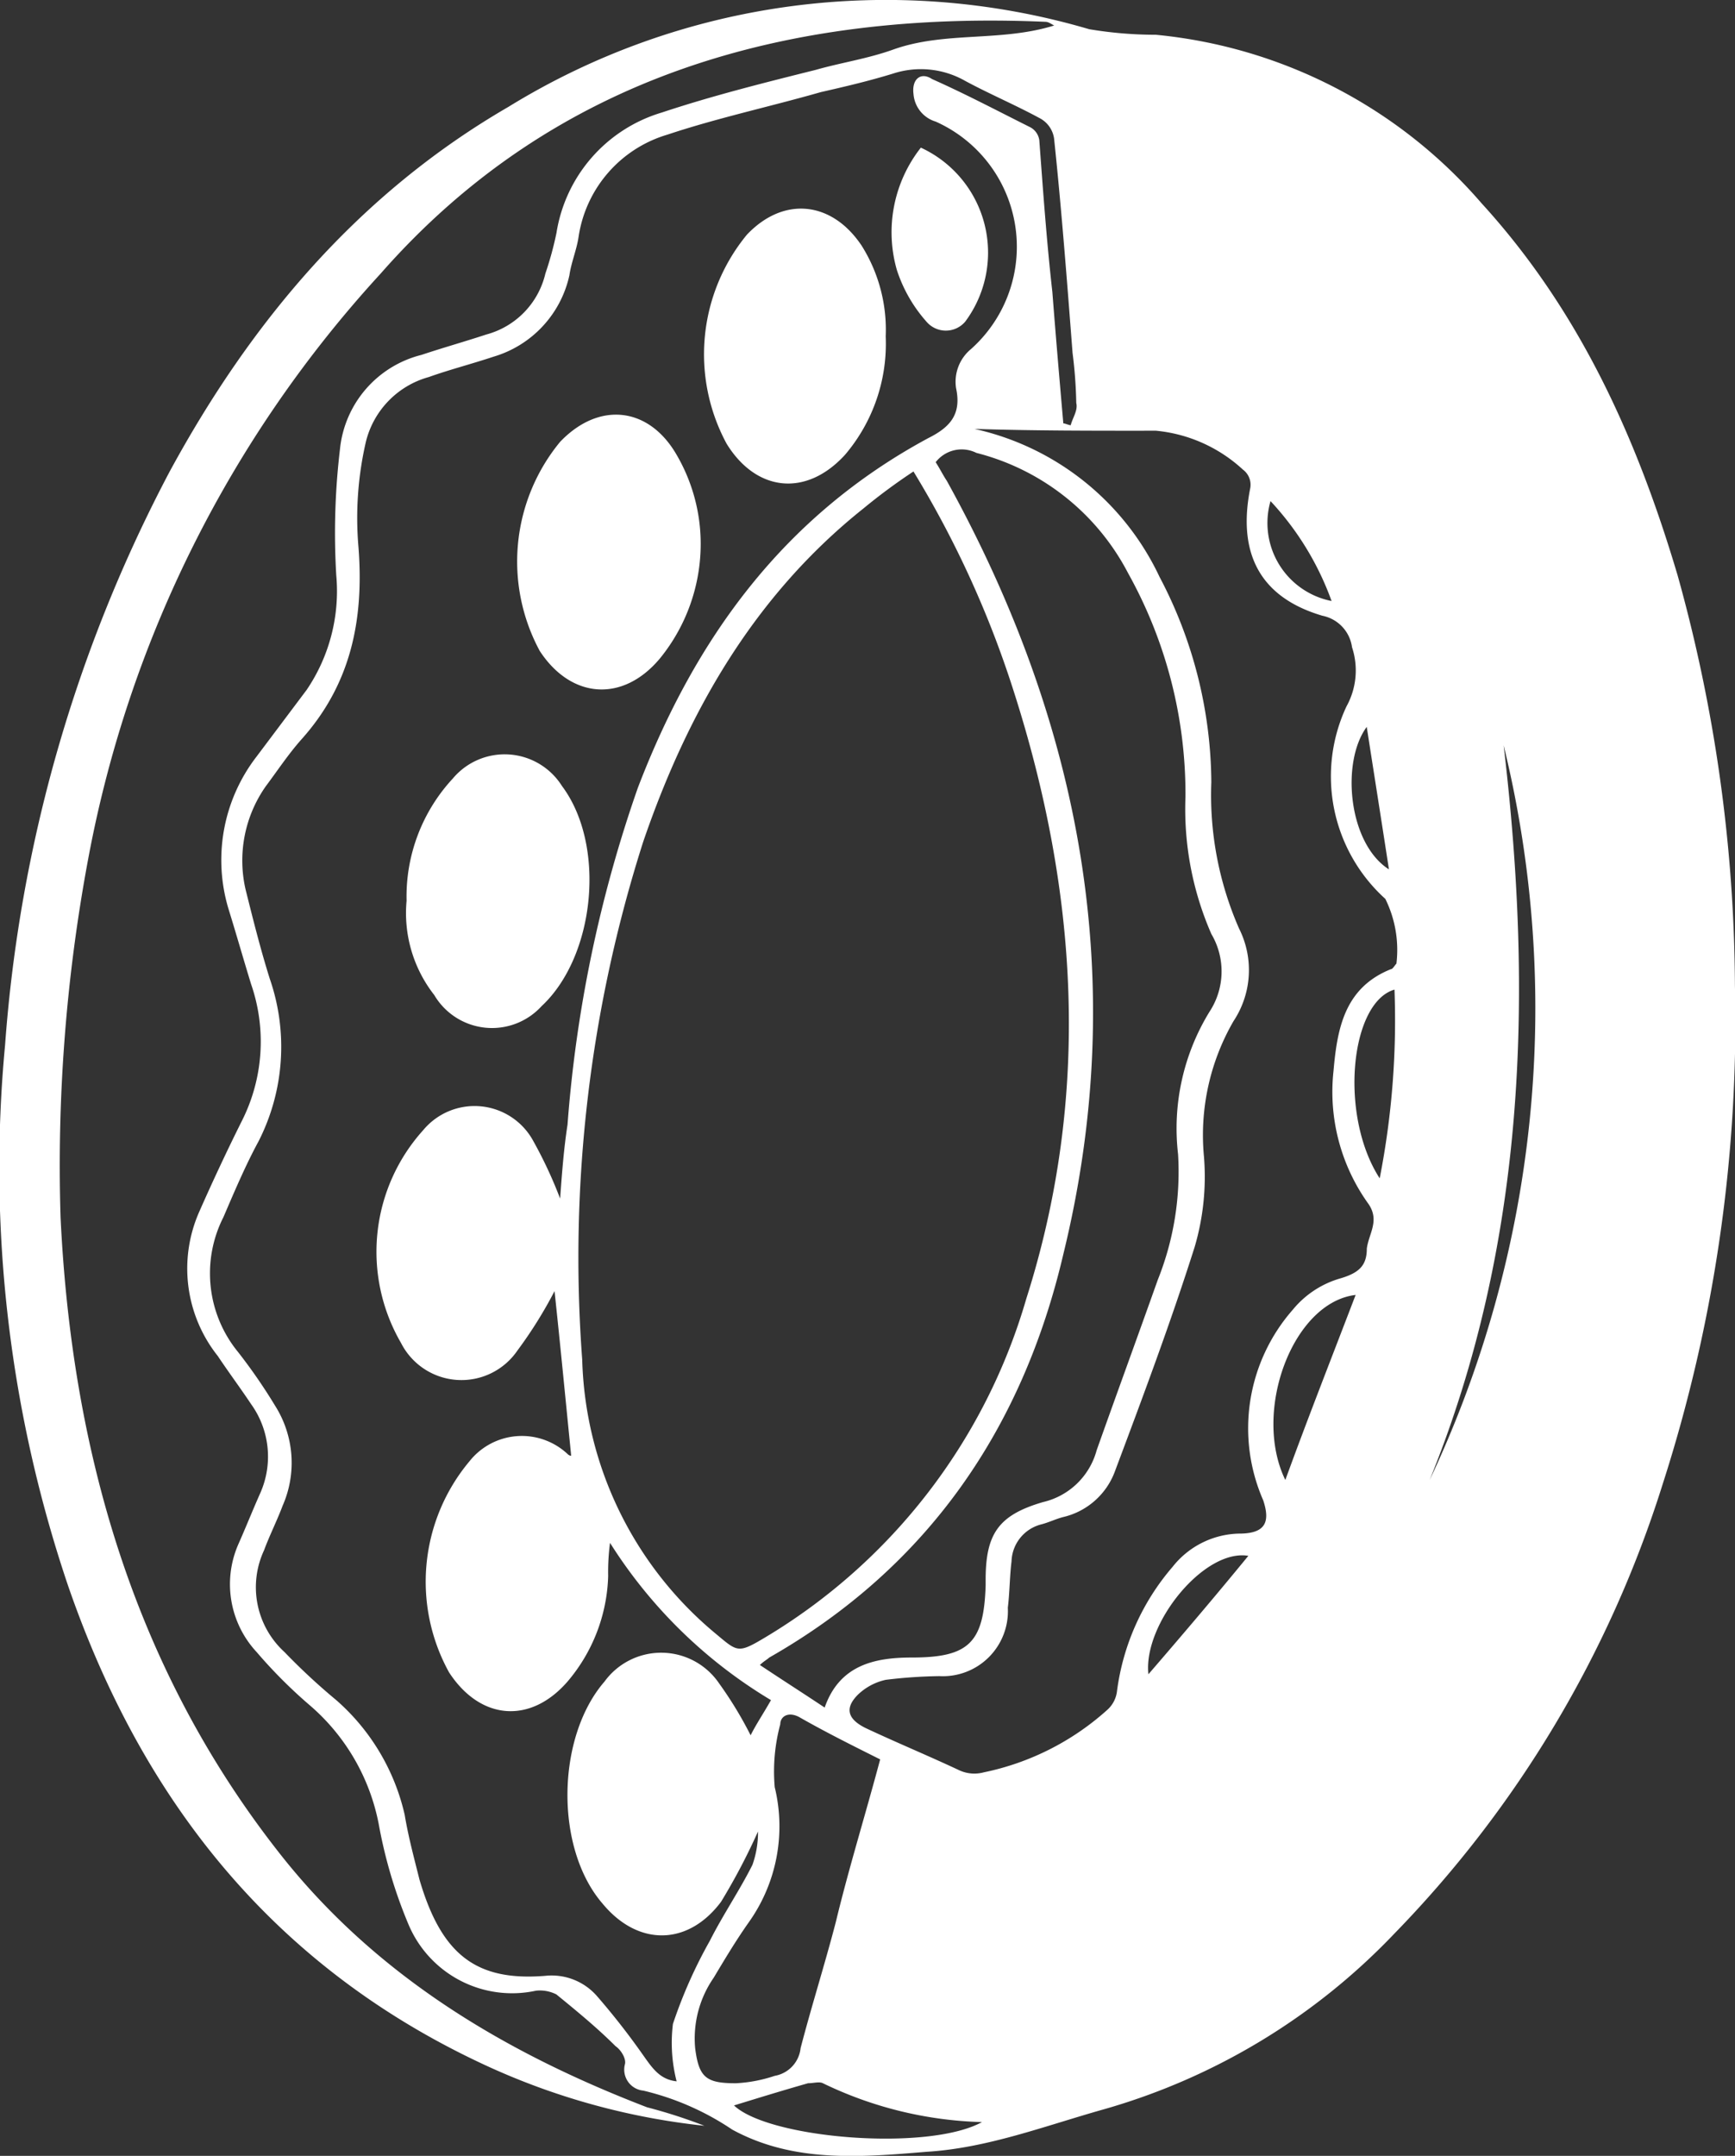
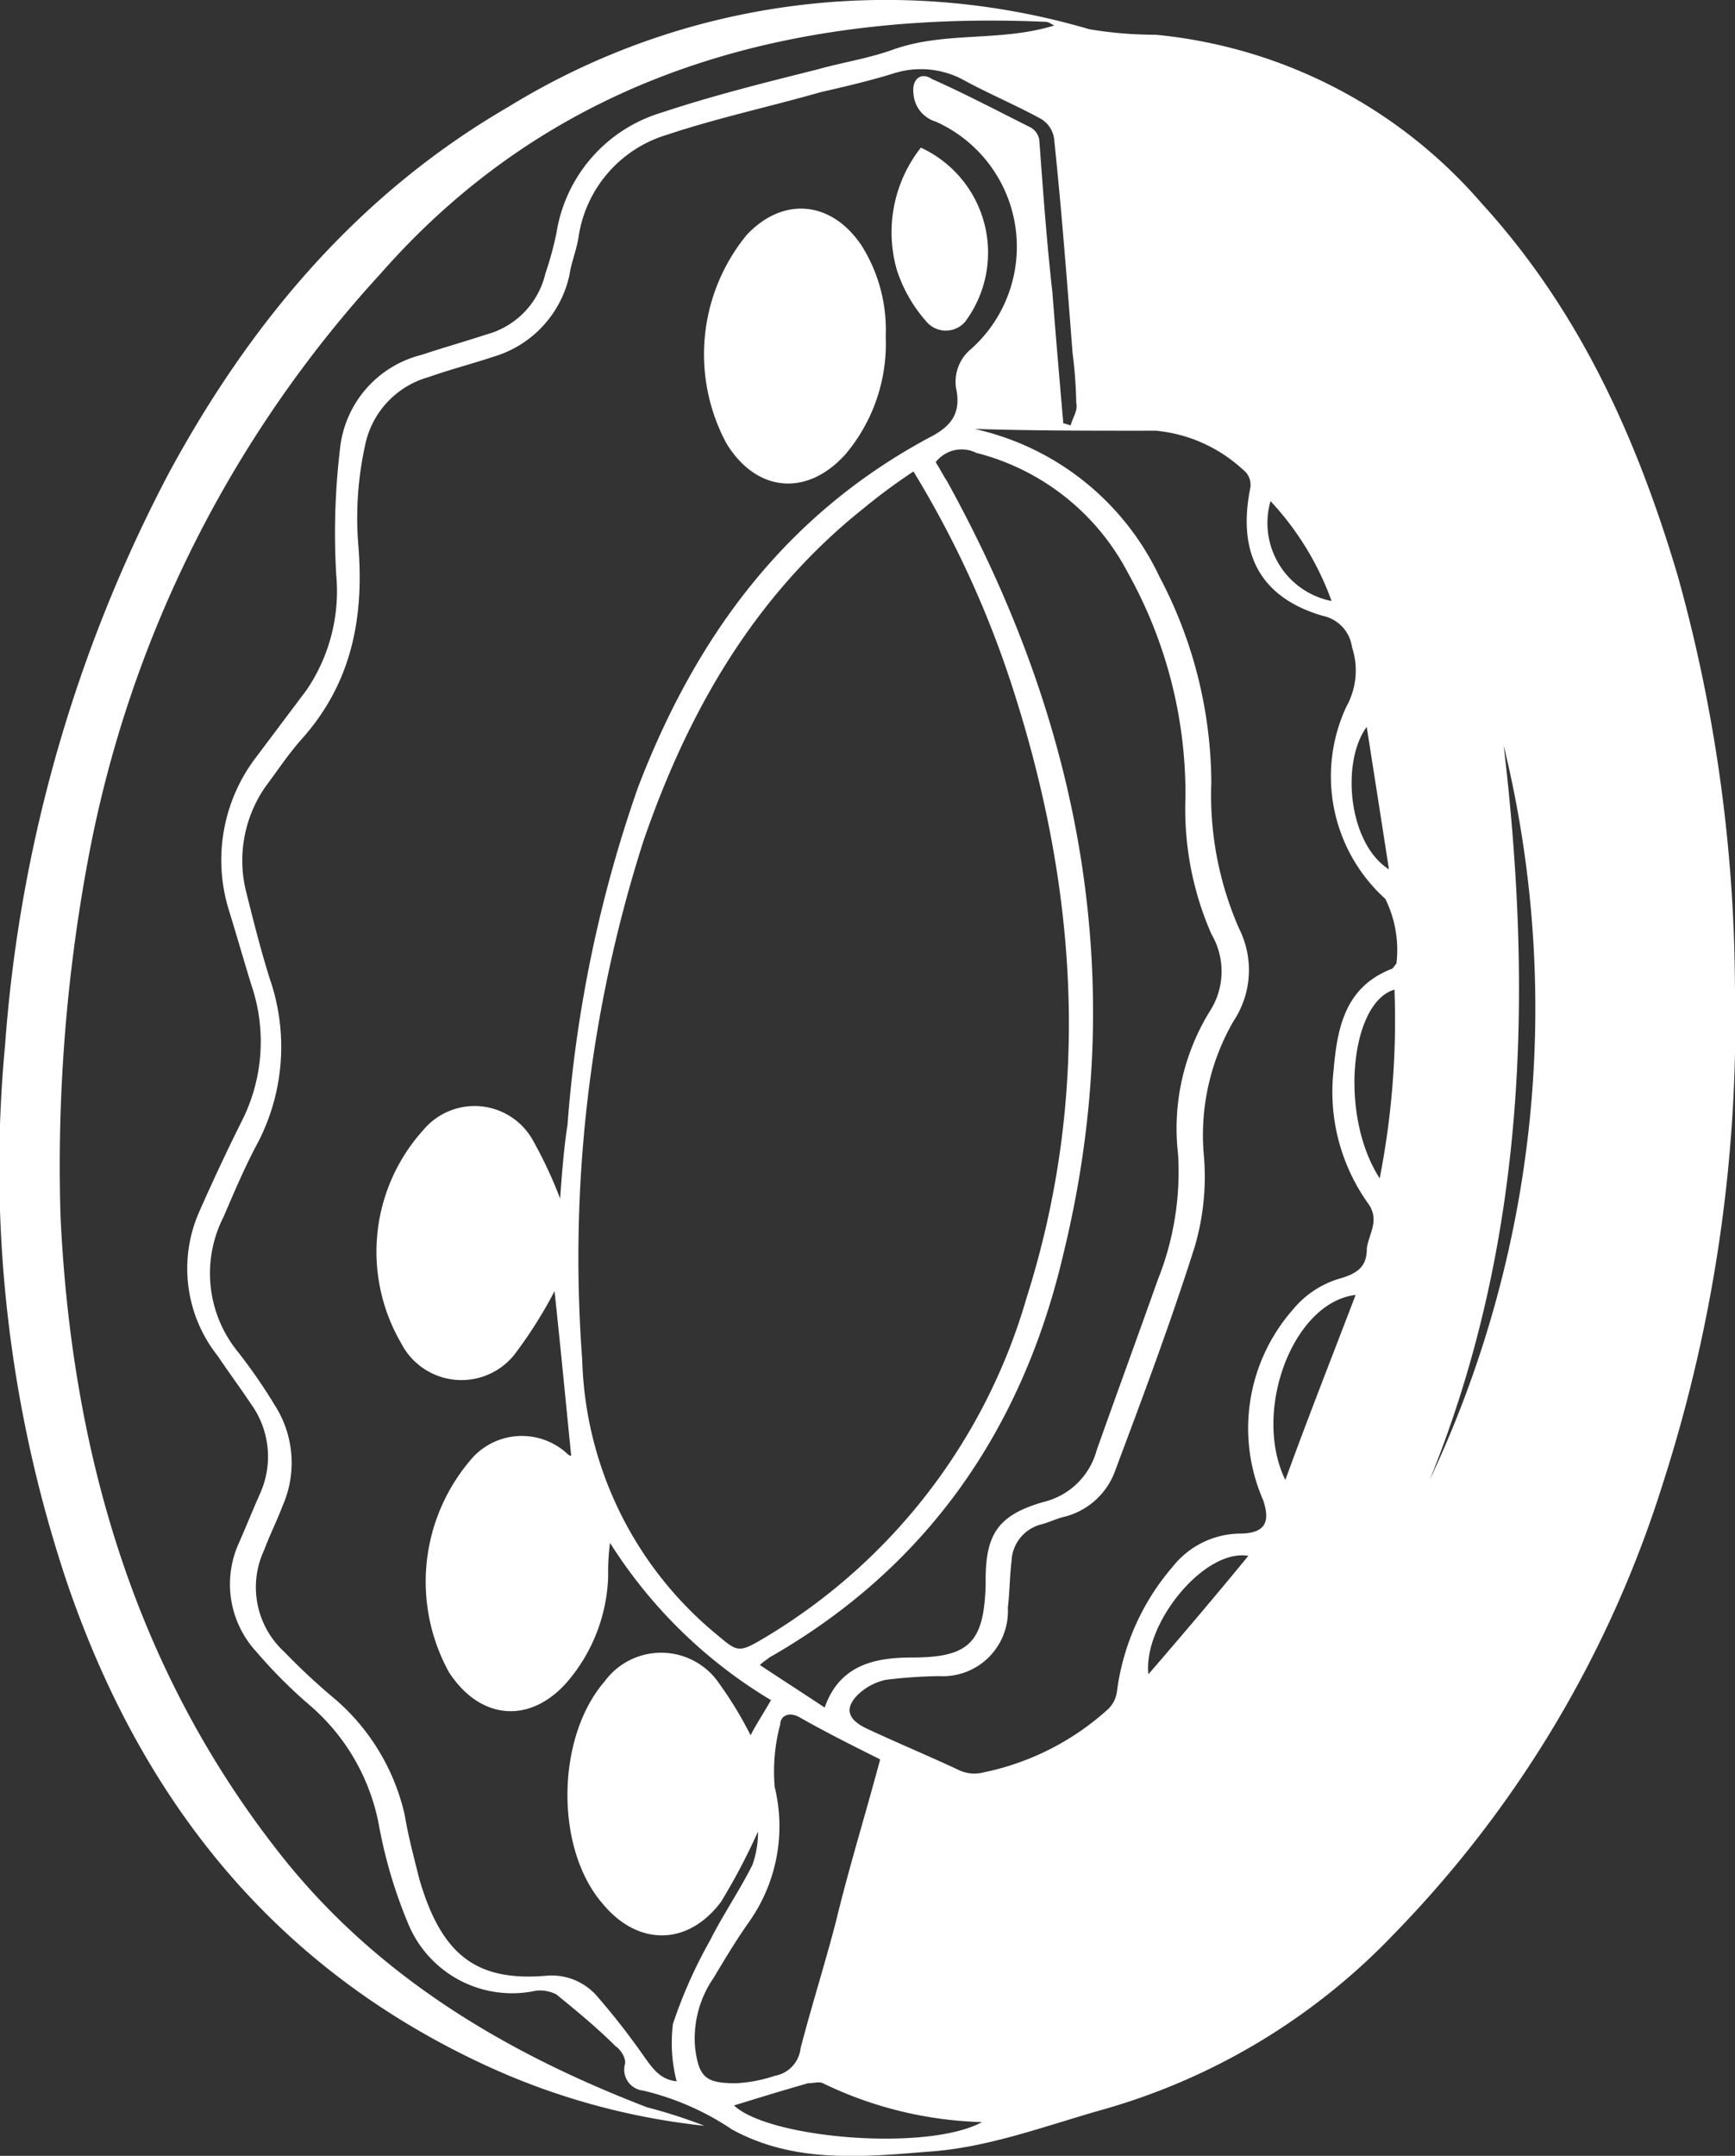
<svg xmlns="http://www.w3.org/2000/svg" id="axiallager_748-w" width="79.76" height="99.088" viewBox="0 0 79.76 99.088">
  <rect x="0" y="0" width="79.76" height="99.088" fill="#333333" stroke="none" />
  <g id="Gruppe_178" data-name="Gruppe 178" transform="translate(0 0)">
    <g id="Gruppe_177" data-name="Gruppe 177">
      <path id="Pfad_382" data-name="Pfad 382" d="M49.408,113.726a32.015,32.015,0,0,1-10.121-2.807c-9.7-4.508-15.734-12.162-19.136-22.028a59.977,59.977,0,0,1-2.892-24.835,66.772,66.772,0,0,1,7.569-26.366C28.571,30.8,33.5,24.934,40.393,20.936A33.114,33.114,0,0,1,67.1,17.364a18.6,18.6,0,0,0,3.062.255,22.637,22.637,0,0,1,14.969,7.74c4.508,4.933,7.144,10.8,9.015,17.1a71.244,71.244,0,0,1,2.637,18.881,69.37,69.37,0,0,1-3.317,22.879,51.817,51.817,0,0,1-12.332,20.667,29.666,29.666,0,0,1-13.353,8.08c-2.722.765-5.358,1.786-8.165,1.956-3.062.255-6.124.51-8.93-1.021A12.455,12.455,0,0,0,46.6,112.11a.97.97,0,0,1-.851-1.191c.085-.255-.17-.68-.425-.851-.85-.85-1.786-1.616-2.722-2.381a1.682,1.682,0,0,0-.936-.17,5.168,5.168,0,0,1-5.868-3.062,21.9,21.9,0,0,1-1.361-4.593,9.584,9.584,0,0,0-3.147-5.443,22.506,22.506,0,0,1-2.466-2.466,4.579,4.579,0,0,1-.851-4.933c.34-.765.68-1.616,1.021-2.381a4.131,4.131,0,0,0-.425-4.082c-.51-.765-1.021-1.446-1.531-2.211a6.456,6.456,0,0,1-.851-6.634c.6-1.361,1.276-2.807,1.956-4.167a8.083,8.083,0,0,0,.425-6.294c-.34-1.106-.68-2.3-1.021-3.4a7.783,7.783,0,0,1,1.276-7.059l2.3-3.062a8.085,8.085,0,0,0,1.361-5.273,32.635,32.635,0,0,1,.17-5.783A4.979,4.979,0,0,1,36.4,32.333c1.021-.34,1.956-.6,2.977-.936a3.8,3.8,0,0,0,2.722-2.807,15.293,15.293,0,0,0,.51-1.871,6.894,6.894,0,0,1,4.848-5.528c2.3-.765,4.678-1.361,7.059-1.956,1.191-.34,2.381-.51,3.572-.936,2.381-.851,4.933-.34,7.4-1.106-.17-.085-.255-.17-.425-.17-11.822-.51-22.538,2.466-30.533,11.567A54.519,54.519,0,0,0,21.086,55.467a76.7,76.7,0,0,0-1.276,16.5c.51,10.631,3.317,20.582,9.951,29.087,4.423,5.7,10.376,9.271,17.01,11.822A23.913,23.913,0,0,1,49.408,113.726Zm16.5-78.246c.085,0,.255.085.34.085.085-.34.34-.68.255-1.021a20.857,20.857,0,0,0-.17-2.3c-.255-3.317-.51-6.634-.851-9.866a1.258,1.258,0,0,0-.68-.936c-1.106-.6-2.3-1.106-3.4-1.7a4.121,4.121,0,0,0-3.317-.34c-1.106.34-2.211.6-3.317.851-2.381.68-4.763,1.191-7.059,1.956a5.787,5.787,0,0,0-4.082,4.678c-.085.6-.34,1.191-.425,1.786a5.025,5.025,0,0,1-3.487,3.742c-1.021.34-2.041.6-2.977.936a4.1,4.1,0,0,0-2.892,2.977,15.56,15.56,0,0,0-.34,4.848c.255,3.317-.34,6.294-2.637,8.845-.6.68-1.106,1.446-1.616,2.126a5.932,5.932,0,0,0-.936,4.763c.34,1.361.68,2.722,1.106,4.082a9.568,9.568,0,0,1-.51,7.484c-.6,1.106-1.106,2.3-1.616,3.487a5.709,5.709,0,0,0,.68,6.209,25.32,25.32,0,0,1,1.7,2.466,4.9,4.9,0,0,1,.34,4.593c-.255.68-.6,1.361-.851,2.041a4.029,4.029,0,0,0,.936,4.678,29.309,29.309,0,0,0,2.381,2.211,9.926,9.926,0,0,1,3.147,5.273c.17,1.021.425,1.956.68,2.977,1.021,3.487,2.637,4.678,5.783,4.423a2.764,2.764,0,0,1,2.381.936,33.328,33.328,0,0,1,2.126,2.722c.425.6.765,1.106,1.531,1.191a7.123,7.123,0,0,1-.17-2.637,21.893,21.893,0,0,1,1.7-3.827c.6-1.191,1.361-2.3,1.956-3.487a4.448,4.448,0,0,0,.255-1.531,28.8,28.8,0,0,1-1.7,3.232c-1.531,2.041-3.827,2.041-5.443.085-2.211-2.552-2.126-7.655.085-10.206a3.221,3.221,0,0,1,5.273.085,17.81,17.81,0,0,1,1.446,2.381c.255-.51.6-1.021.936-1.616a22.265,22.265,0,0,1-7.4-7.229,10.321,10.321,0,0,0-.085,1.531,7.82,7.82,0,0,1-1.871,4.848c-1.7,1.956-4,1.786-5.443-.425a8.622,8.622,0,0,1,.936-9.7,3.074,3.074,0,0,1,4.508-.34.263.263,0,0,0,.17.085c-.255-2.552-.51-5.188-.765-7.569a20.031,20.031,0,0,1-1.7,2.722,3.116,3.116,0,0,1-5.358-.34,8.344,8.344,0,0,1,1.021-9.781,3.07,3.07,0,0,1,5.018.425,20.2,20.2,0,0,1,1.276,2.722c.085-1.191.17-2.3.34-3.4a60.473,60.473,0,0,1,3.232-15.479c2.637-6.889,6.719-12.5,13.353-16.075,1.021-.51,1.531-1.106,1.276-2.3a1.946,1.946,0,0,1,.68-1.786,6.3,6.3,0,0,0-1.616-10.461,1.438,1.438,0,0,1-1.021-1.276c-.085-.68.34-1.021.851-.68,1.531.68,2.977,1.446,4.508,2.211a.8.8,0,0,1,.425.6c.17,2.3.34,4.678.6,6.974C65.568,31.567,65.738,33.524,65.908,35.48Zm-6.889,2.211a26.871,26.871,0,0,0-2.3,1.7c-5.018,4-8.08,9.356-10.121,15.309a62.794,62.794,0,0,0-2.807,23.814A16.952,16.952,0,0,0,49.918,91.1c1.021.851,1.021.936,2.3.17A26.835,26.835,0,0,0,64.207,75.709c2.977-9.356,2.381-18.711-.6-27.982A46.328,46.328,0,0,0,59.019,37.691Zm2.807-1.956a12.353,12.353,0,0,1,8.505,6.8,20.451,20.451,0,0,1,2.381,9.441A15.266,15.266,0,0,0,73.988,58.7a4.244,4.244,0,0,1-.255,4.253,10.457,10.457,0,0,0-1.361,6.209,11.426,11.426,0,0,1-.425,4.167c-1.106,3.487-2.381,6.889-3.657,10.291a3.346,3.346,0,0,1-2.381,2.126c-.34.085-.68.255-1.021.34a1.813,1.813,0,0,0-1.361,1.7c-.085.68-.085,1.446-.17,2.126a2.991,2.991,0,0,1-3.147,3.147,22.473,22.473,0,0,0-2.466.17,2.677,2.677,0,0,0-1.276.68c-.6.6-.51,1.106.34,1.531,1.446.68,2.892,1.276,4.338,1.956a1.658,1.658,0,0,0,1.106.085,12.142,12.142,0,0,0,5.7-2.892,1.359,1.359,0,0,0,.425-.85,10.9,10.9,0,0,1,2.552-5.7,4,4,0,0,1,3.062-1.531c1.191,0,1.446-.51,1.106-1.531a8.26,8.26,0,0,1,1.361-8.76,4.393,4.393,0,0,1,2.211-1.446c.851-.255,1.191-.6,1.191-1.361.085-.68.6-1.276.085-2.041a8.825,8.825,0,0,1-1.616-6.124c.17-1.956.51-3.827,2.637-4.678.085,0,.17-.17.255-.255a5.288,5.288,0,0,0-.51-2.977,7.582,7.582,0,0,1-1.786-8.845,3.41,3.41,0,0,0,.255-2.722,1.712,1.712,0,0,0-1.361-1.446c-2.892-.851-3.912-2.892-3.317-5.868a.869.869,0,0,0-.34-.851,6.844,6.844,0,0,0-4-1.786C67.269,35.82,64.547,35.82,61.826,35.735Zm-1.786,1.531c.17.255.34.6.51.851,6.209,11.227,8.42,23.049,5.358,35.551C64.037,81.662,59.7,88.041,52.385,92.208c-.085.085-.255.17-.425.34,1.021.68,1.956,1.276,2.977,1.956.68-1.956,2.3-2.3,4-2.3,2.637,0,3.317-.68,3.4-3.317v-.255c0-2.126.6-2.977,2.637-3.572a3.337,3.337,0,0,0,2.466-2.381c.936-2.637,1.871-5.188,2.807-7.825a13.362,13.362,0,0,0,.936-5.783,10.252,10.252,0,0,1,1.446-6.549,3.379,3.379,0,0,0,.085-3.572,14.328,14.328,0,0,1-1.191-6.294,20.837,20.837,0,0,0-2.637-10.291,10.882,10.882,0,0,0-6.974-5.528A1.51,1.51,0,0,0,60.039,37.266Zm-2.552,59.62c-1.361-.68-2.552-1.276-3.742-1.956-.51-.255-.85,0-.85.34a8.352,8.352,0,0,0-.255,2.892,7.606,7.606,0,0,1-1.191,6.209c-.6.851-1.106,1.7-1.616,2.552a4.9,4.9,0,0,0-.851,3.232c.17,1.361.51,1.616,1.871,1.616a6.624,6.624,0,0,0,1.786-.34,1.447,1.447,0,0,0,1.191-1.276c.51-1.956,1.106-3.827,1.616-5.783C56.042,101.9,56.808,99.438,57.488,96.886ZM86.15,50.279c1.361,11.482,1.021,22.879-3.4,33.765A50.818,50.818,0,0,0,86.15,50.279ZM50.769,112.791c1.616,1.531,8.93,2.126,11.4.765a17.824,17.824,0,0,1-7.314-1.786c-.17-.085-.425,0-.68,0C52.98,112.11,51.875,112.451,50.769,112.791ZM76.114,84.044c1.021-2.807,2.126-5.613,3.232-8.505C76.454,75.879,74.583,80.9,76.114,84.044ZM80.452,70.18a37.7,37.7,0,0,0,.68-8.675C79.091,62.1,78.58,67.289,80.452,70.18Zm-6.039,17.35c-2.041-.34-4.848,3.147-4.593,5.443C71.436,91.1,72.882,89.4,74.413,87.531Zm5.443-38.1c-1.191,1.616-.851,5.358,1.021,6.549C80.537,53.766,80.2,51.639,79.856,49.428ZM78.24,43.645a13.369,13.369,0,0,0-2.807-4.593A3.655,3.655,0,0,0,78.24,43.645Z" transform="translate(-17.026 -16.021)" fill="#fff" />
-       <path id="Pfad_383" data-name="Pfad 383" d="M53.416,44.358a8.341,8.341,0,0,1-1.871,5.273c-1.7,2.041-4.082,1.871-5.528-.34a8.651,8.651,0,0,1,.936-9.611c1.786-1.871,4.082-1.616,5.358.6A8.131,8.131,0,0,1,53.416,44.358Z" transform="translate(-21.204 -19.372)" fill="#fff" />
-       <path id="Pfad_384" data-name="Pfad 384" d="M39,63.518A7.977,7.977,0,0,1,41.124,57.9a3.111,3.111,0,0,1,5.018.34c2.041,2.722,1.531,7.825-.936,10.121a3.084,3.084,0,0,1-4.933-.51A6.108,6.108,0,0,1,39,63.518Z" transform="translate(-20.309 -22.116)" fill="#fff" />
      <path id="Pfad_385" data-name="Pfad 385" d="M63.431,33.168a7.874,7.874,0,0,1-1.871,5.443c-1.786,1.956-4.082,1.7-5.443-.51a8.651,8.651,0,0,1,.936-9.611c1.7-1.786,3.912-1.531,5.273.51A7.262,7.262,0,0,1,63.431,33.168Z" transform="translate(-22.714 -17.707)" fill="#fff" />
      <path id="Pfad_386" data-name="Pfad 386" d="M66.566,24a5.314,5.314,0,0,1,2.041,7.995,1.168,1.168,0,0,1-1.786,0,6.674,6.674,0,0,1-1.361-2.381A6.291,6.291,0,0,1,66.566,24Z" transform="translate(-24.233 -17.214)" fill="#fff" />
    </g>
  </g>
</svg>